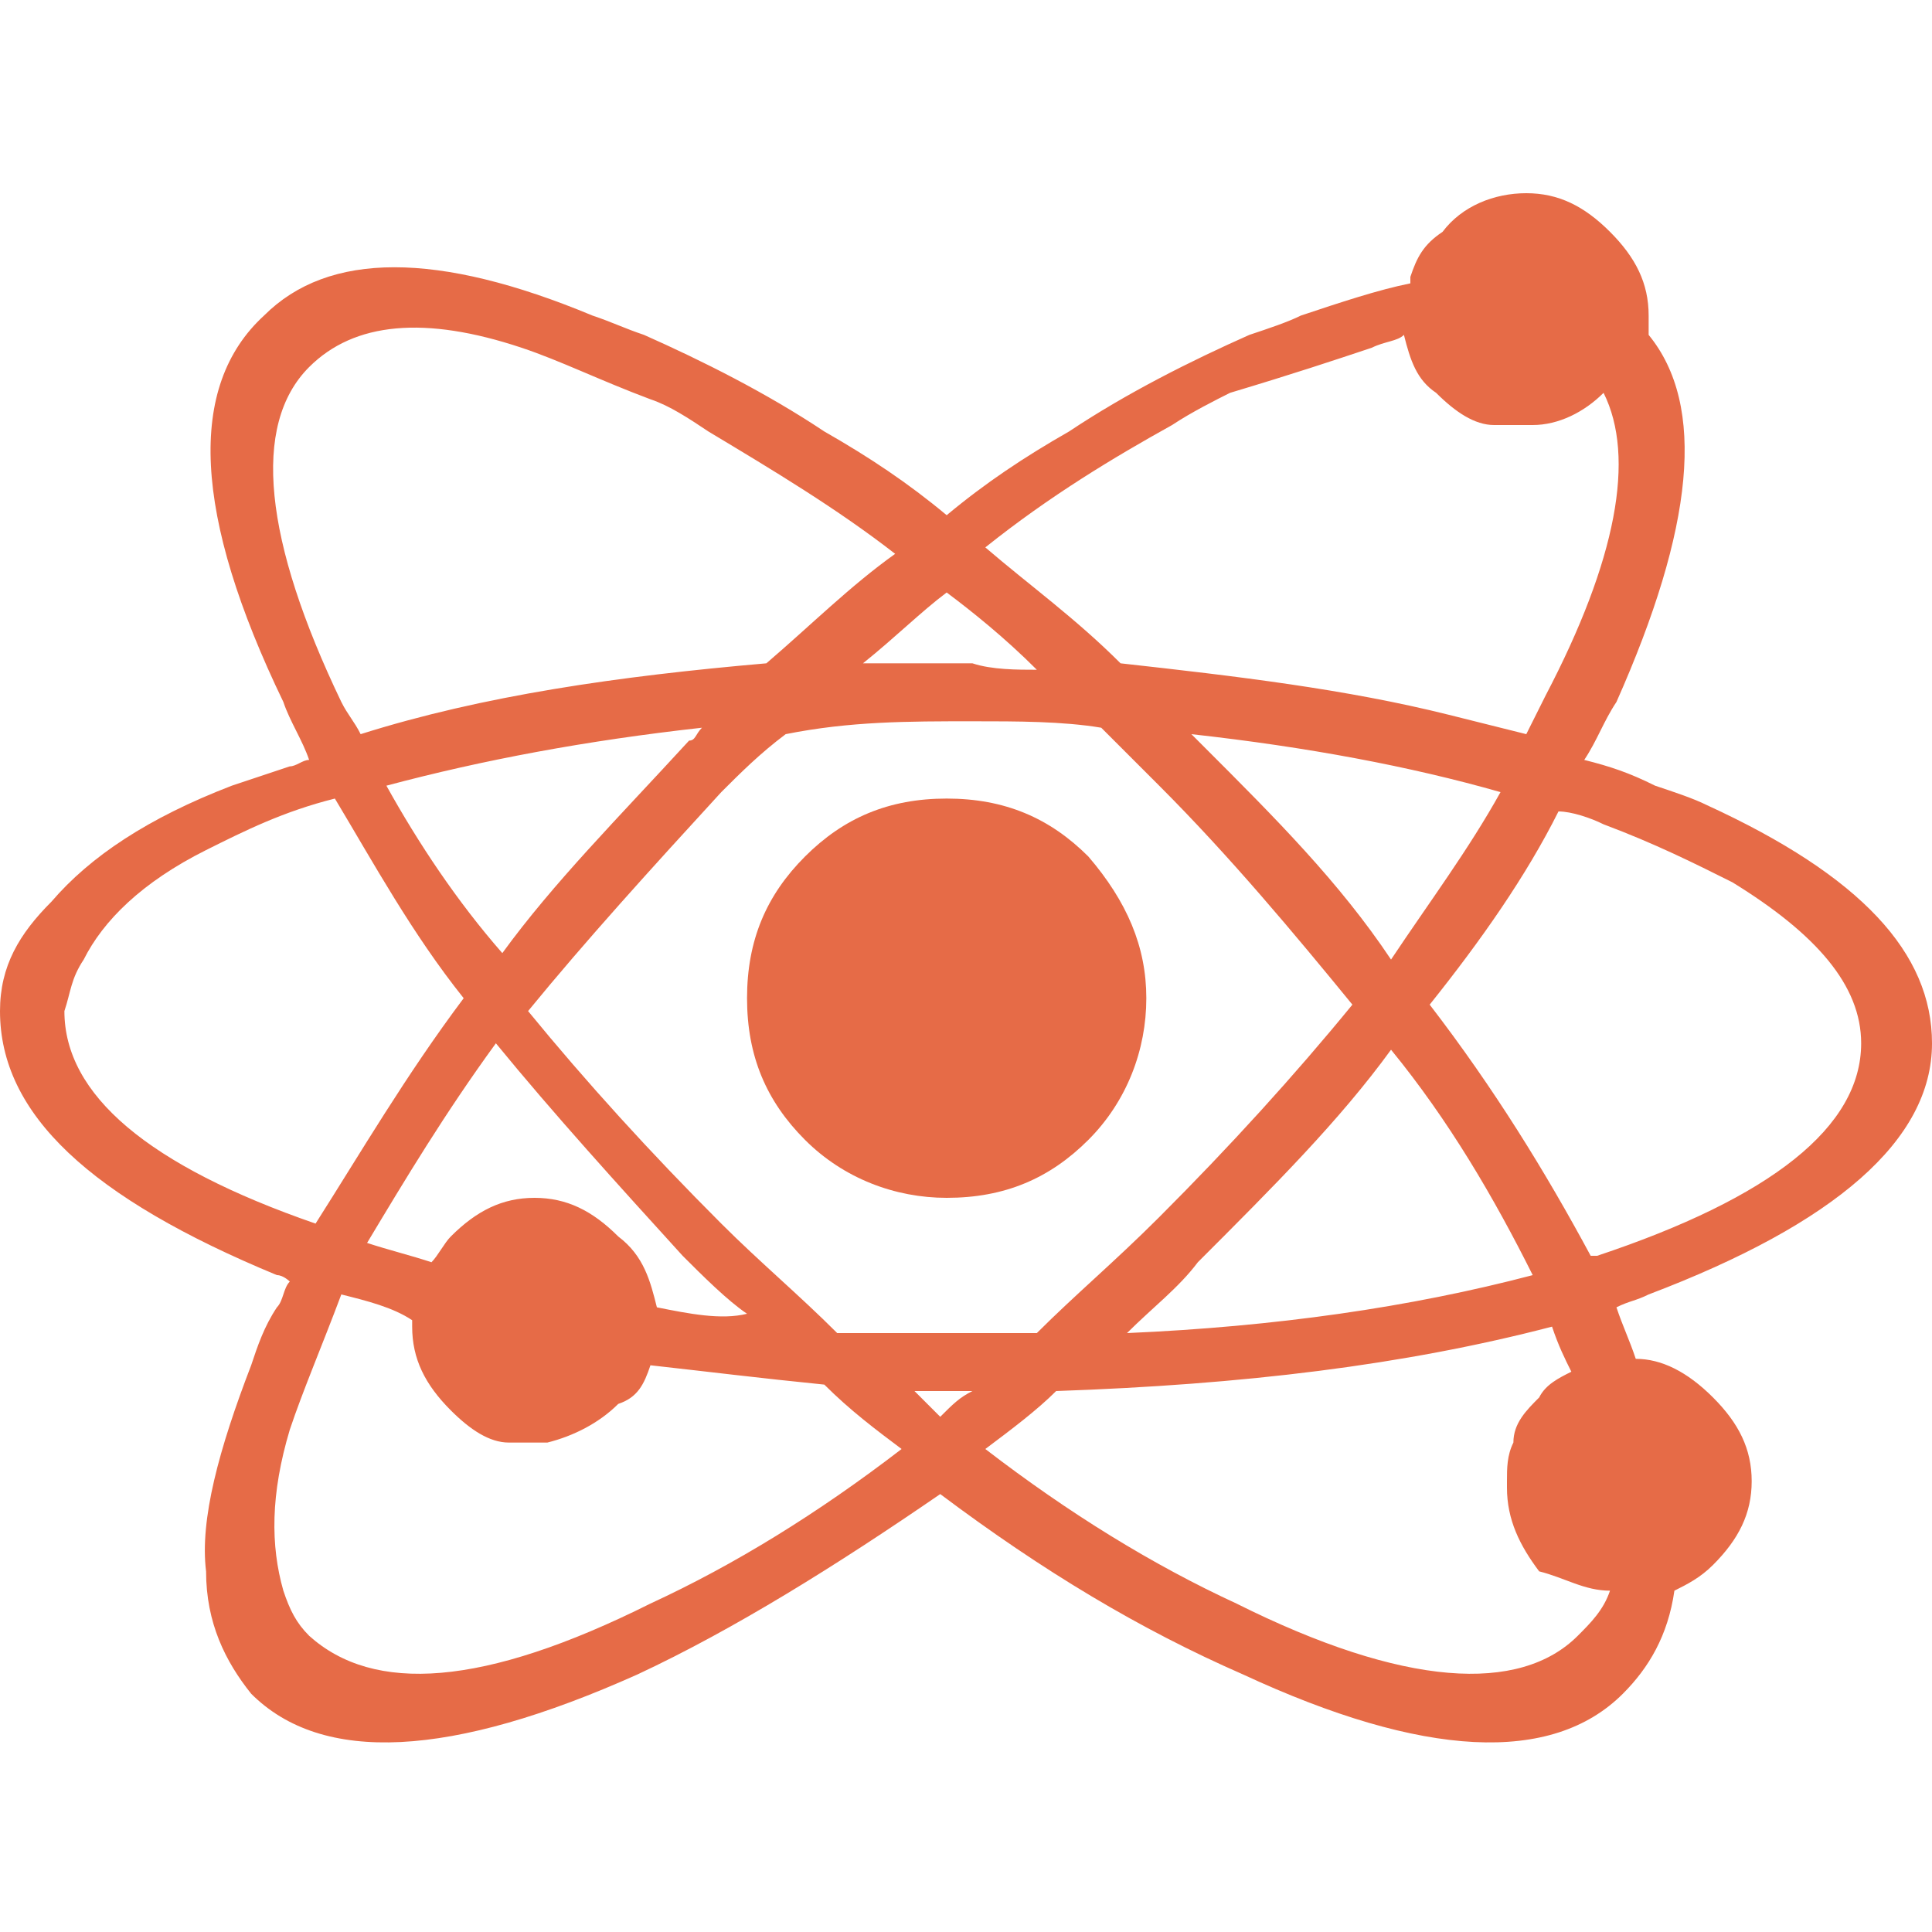
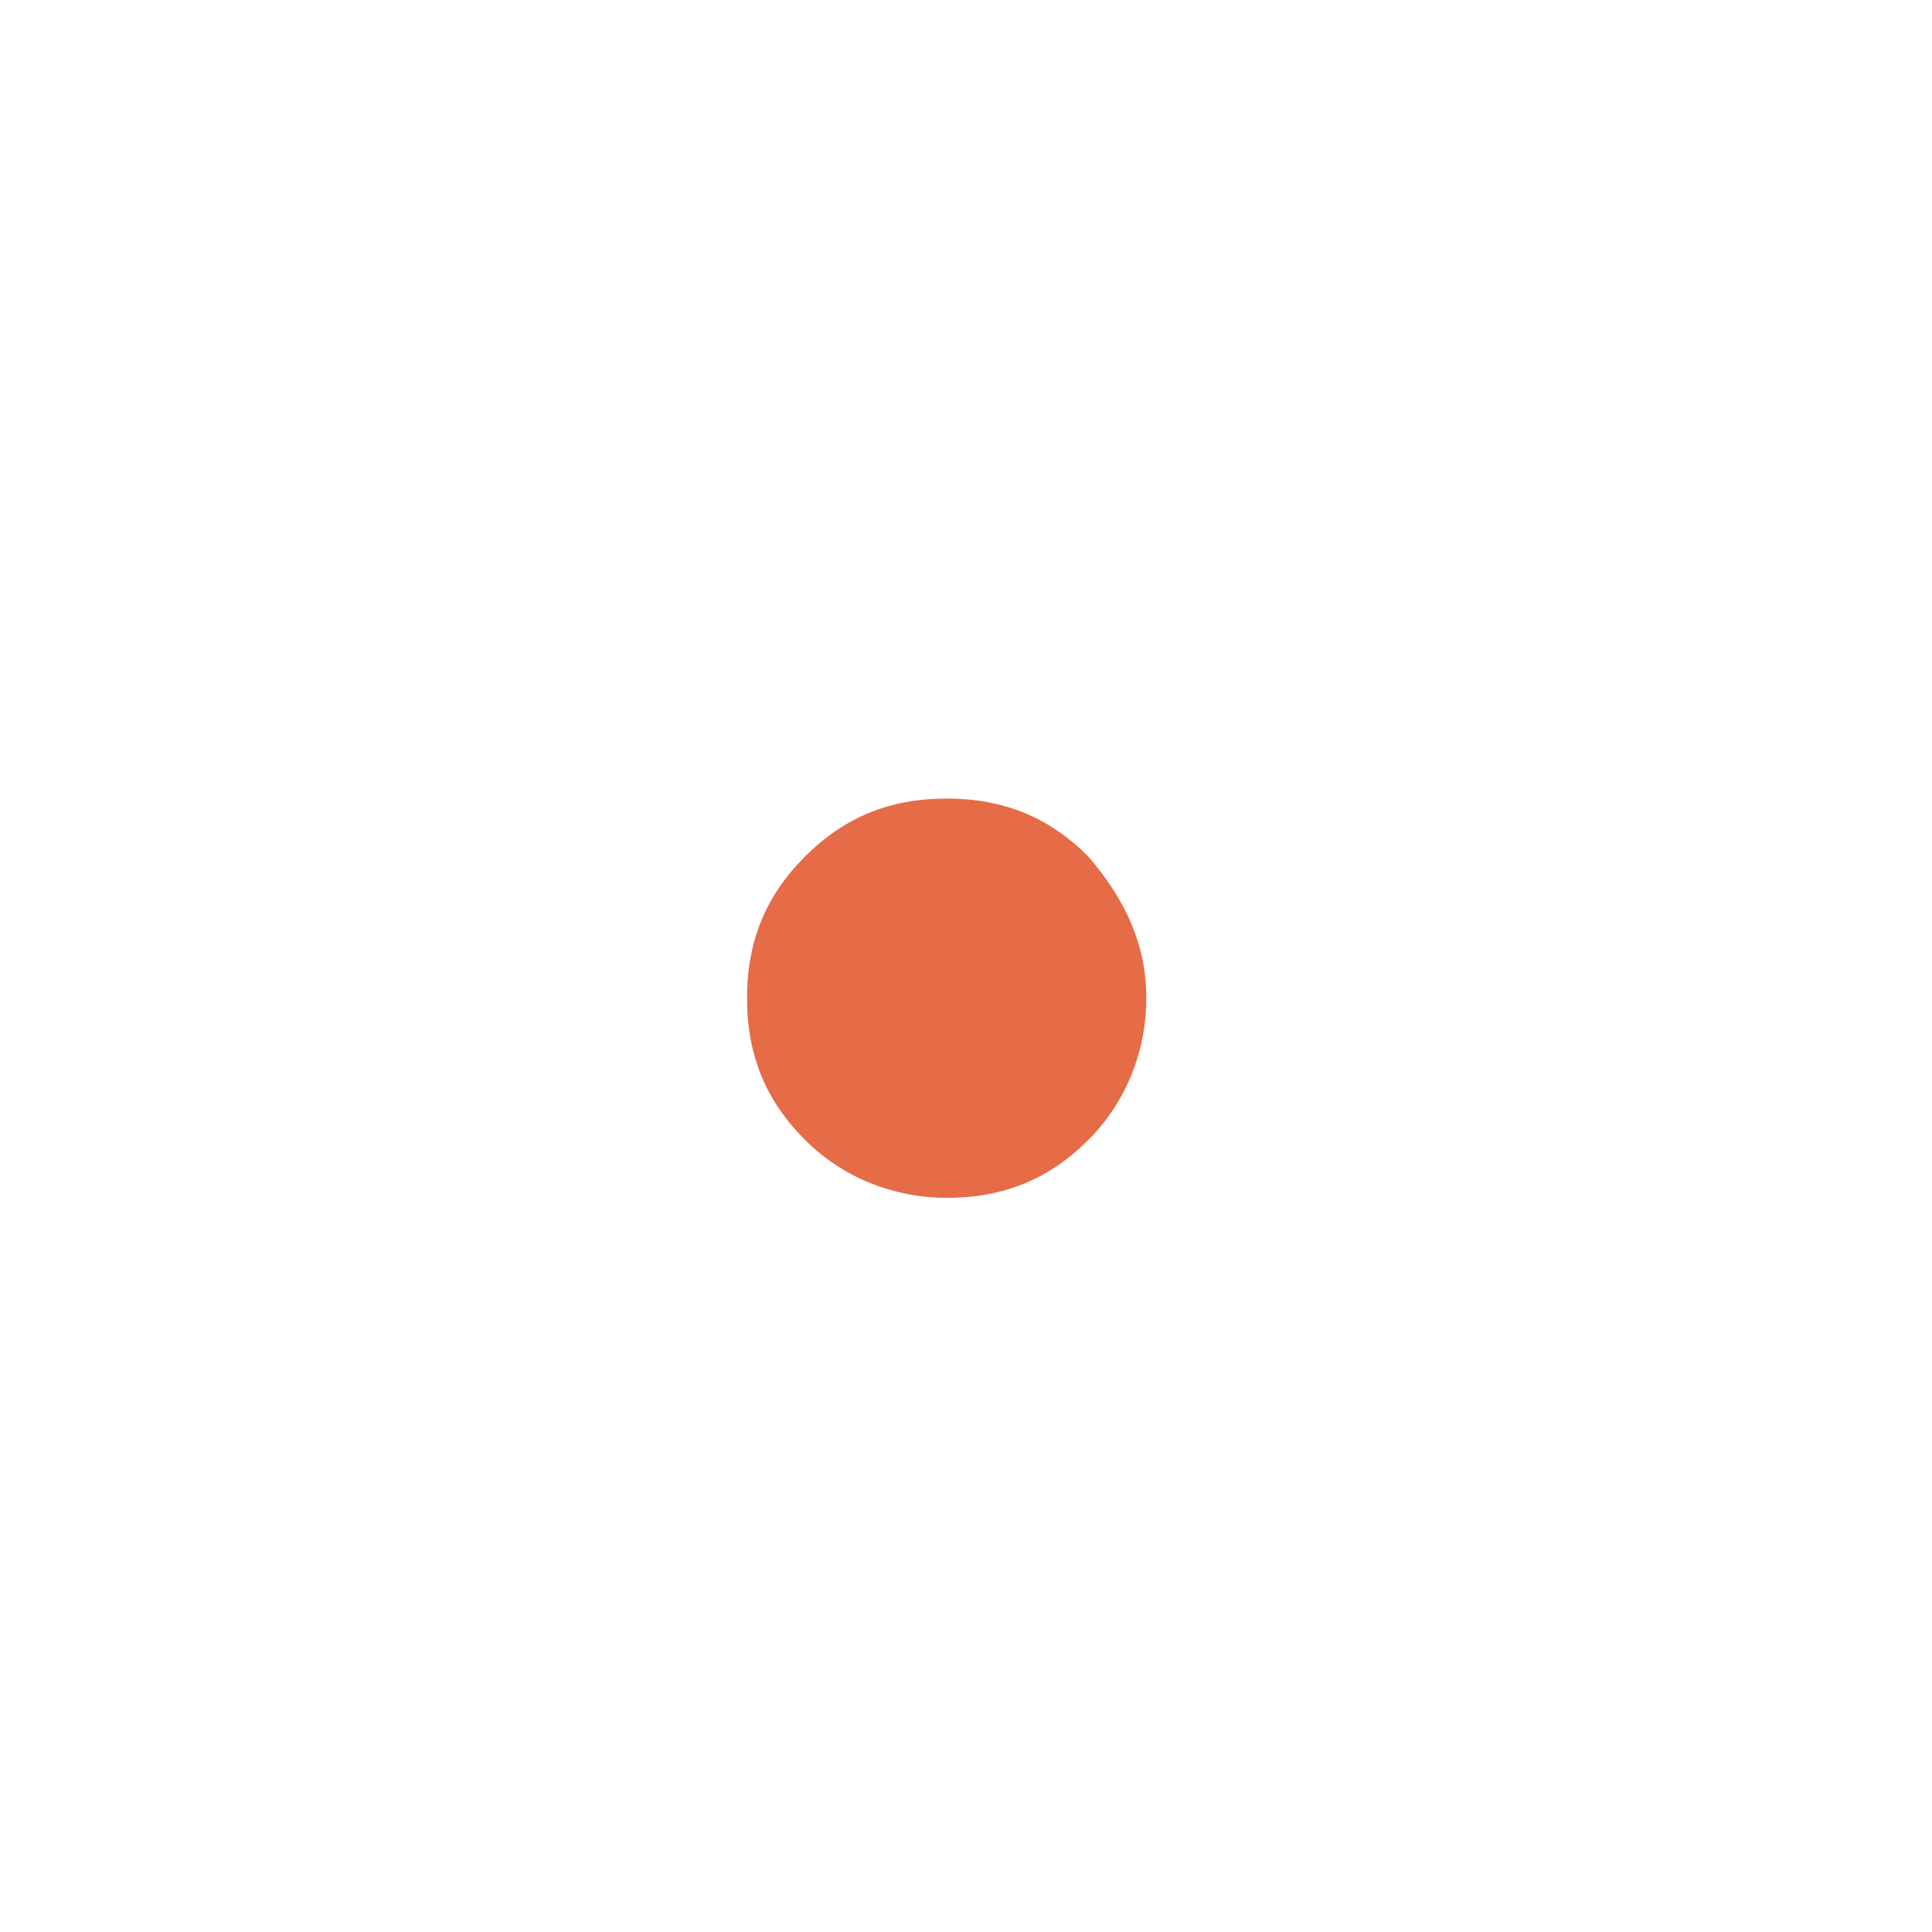
<svg xmlns="http://www.w3.org/2000/svg" id="Слой_1" x="0px" y="0px" viewBox="0 0 30 30" style="enable-background:new 0 0 30 30;" xml:space="preserve">
  <style type="text/css"> .st0{fill:#E66B47;} </style>
  <g>
-     <path class="st0" d="M22.4,3.6C22.1,3.8,22,4,21.9,4.3c0,0,0,0,0,0.1c-0.5,0.1-1.1,0.3-1.7,0.5C20,5,19.7,5.1,19.4,5.2 c-0.9,0.4-1.9,0.9-2.8,1.5c-0.7,0.4-1.3,0.8-1.9,1.3c-0.6-0.5-1.2-0.9-1.9-1.3c-0.9-0.6-1.9-1.1-2.8-1.5C9.7,5.1,9.5,5,9.2,4.9 C6.8,3.9,5.1,3.9,4.1,4.9C2.9,6,3,8,4.4,10.9c0.1,0.3,0.3,0.6,0.4,0.9c-0.1,0-0.2,0.1-0.3,0.1c-0.3,0.1-0.6,0.2-0.9,0.3 c-1.3,0.5-2.2,1.1-2.8,1.8C0.3,14.5,0,15,0,15.7c0,1.6,1.4,2.9,4.3,4.1c0.1,0,0.2,0.1,0.2,0.1c-0.1,0.1-0.1,0.3-0.2,0.4 c-0.2,0.3-0.3,0.6-0.4,0.9c-0.5,1.3-0.8,2.4-0.7,3.2c0,0.8,0.3,1.4,0.7,1.9c1.1,1.1,3.1,1,6-0.3c1.5-0.7,3.1-1.7,4.7-2.8 c1.6,1.2,3.1,2.1,4.7,2.8c2.8,1.3,4.8,1.4,5.9,0.3c0.4-0.4,0.7-0.9,0.8-1.6c0.2-0.1,0.4-0.2,0.6-0.4c0.4-0.4,0.6-0.8,0.6-1.3 c0-0.5-0.2-0.9-0.6-1.3c-0.4-0.4-0.8-0.6-1.2-0.6c-0.1-0.3-0.2-0.5-0.3-0.8c0.2-0.1,0.3-0.1,0.5-0.2c2.9-1.1,4.4-2.4,4.4-3.9 c0-1.4-1.1-2.6-3.5-3.7c-0.2-0.1-0.5-0.2-0.8-0.3c-0.4-0.2-0.7-0.3-1.1-0.4c0.2-0.3,0.3-0.6,0.5-0.9c1.2-2.7,1.4-4.6,0.5-5.7 c0-0.1,0-0.2,0-0.3c0-0.5-0.2-0.9-0.6-1.3C24.6,3.2,24.2,3,23.7,3C23.2,3,22.7,3.2,22.4,3.6z M21.3,5.4c0.2-0.1,0.4-0.1,0.5-0.2 c0.1,0.4,0.2,0.7,0.5,0.9c0.3,0.3,0.6,0.5,0.9,0.5c0.1,0,0.2,0,0.4,0c0.1,0,0.1,0,0.2,0c0.4,0,0.8-0.2,1.1-0.5 c0.5,1,0.2,2.6-0.9,4.7c-0.1,0.2-0.2,0.4-0.3,0.6c-0.4-0.1-0.8-0.2-1.2-0.3c-1.6-0.4-3.3-0.6-5.1-0.8c-0.7-0.7-1.4-1.2-2.1-1.8 c1-0.8,2-1.4,2.9-1.9c0.3-0.2,0.7-0.4,0.9-0.5C20.1,5.8,20.7,5.6,21.3,5.4z M15.1,11.2c0.7,0,1.4,0,2,0.1c0.3,0.3,0.6,0.6,0.9,0.9 c1.1,1.1,2.1,2.3,3,3.4c-0.9,1.1-1.9,2.2-3,3.3c-0.7,0.7-1.3,1.2-1.9,1.8c-0.4,0-0.9,0-1.3,0c-0.6,0-1.2,0-1.8,0 c-0.6-0.6-1.2-1.1-1.8-1.7c-1.1-1.1-2.1-2.2-3-3.3c0.9-1.1,1.9-2.2,3-3.4c0.3-0.3,0.6-0.6,1-0.9C13.2,11.2,14.1,11.2,15.1,11.2z M16.1,10.4c-0.3,0-0.7,0-1-0.1c-0.6,0-1.2,0-1.7,0c0.5-0.4,0.9-0.8,1.3-1.1C15.1,9.5,15.6,9.9,16.1,10.4z M18.7,11.6 c-0.1-0.1-0.1-0.1-0.2-0.2c1.8,0.2,3.4,0.5,4.8,0.9c-0.5,0.9-1.1,1.7-1.7,2.6C20.8,13.7,19.8,12.7,18.7,11.6z M24.9,12.8 c0.8,0.3,1.4,0.6,2,0.9c1.3,0.8,2,1.6,2,2.5c0,1.3-1.4,2.4-4.1,3.3c0,0-0.1,0-0.1,0c-0.7-1.3-1.5-2.6-2.5-3.9c0.8-1,1.5-2,2-3 C24.4,12.6,24.7,12.7,24.9,12.8z M25,24.7L25,24.7c-0.1,0.3-0.3,0.5-0.5,0.7c-0.9,0.9-2.7,0.8-5.3-0.5c-1.3-0.6-2.6-1.4-3.9-2.4 c0.4-0.3,0.8-0.6,1.1-0.9c2.9-0.1,5.4-0.4,7.7-1c0.1,0.3,0.2,0.5,0.3,0.7c-0.2,0.1-0.4,0.2-0.5,0.4c-0.2,0.2-0.4,0.4-0.4,0.7 c-0.1,0.2-0.1,0.4-0.1,0.6c0,0,0,0,0,0.1c0,0.5,0.2,0.9,0.5,1.3C24.3,24.5,24.6,24.7,25,24.7C25,24.7,25,24.7,25,24.7z M21.6,16.3 c0.9,1.1,1.6,2.3,2.2,3.5c-1.9,0.5-4,0.8-6.3,0.9c0.4-0.4,0.8-0.7,1.1-1.1C19.8,18.4,20.8,17.4,21.6,16.3z M14.9,21.6 c0.1,0,0.1,0,0.2,0c-0.2,0.1-0.3,0.2-0.5,0.4c-0.1-0.1-0.3-0.3-0.4-0.4C14.5,21.6,14.7,21.6,14.9,21.6z M1.3,14.9 c0.3-0.6,0.9-1.2,1.9-1.7c0.6-0.3,1.2-0.6,2-0.8c0.6,1,1.2,2.1,2,3.1c-0.9,1.2-1.6,2.4-2.3,3.5C2.3,18.1,1,17,1,15.7 C1.1,15.4,1.1,15.2,1.3,14.9z M11,6.7c1,0.6,2,1.2,2.9,1.9c-0.7,0.5-1.3,1.1-2,1.7c-2.3,0.2-4.4,0.5-6.3,1.1 c-0.1-0.2-0.2-0.3-0.3-0.5C4.1,8.4,3.9,6.6,4.8,5.7C5.5,5,6.6,4.9,8.1,5.4c0.6,0.2,1.2,0.5,2,0.8C10.4,6.3,10.7,6.5,11,6.7z M7.8,14.8C7.1,14,6.5,13.1,6,12.2c1.5-0.4,3.1-0.7,4.9-0.9c-0.1,0.1-0.1,0.2-0.2,0.2C9.6,12.7,8.6,13.7,7.8,14.8z M10.2,20.3 c-0.1-0.4-0.2-0.8-0.6-1.1c-0.4-0.4-0.8-0.6-1.3-0.6c-0.5,0-0.9,0.2-1.3,0.6c-0.1,0.1-0.2,0.3-0.3,0.4c-0.3-0.1-0.7-0.2-1-0.3 c0.6-1,1.2-2,2-3.1c0.9,1.1,1.9,2.2,2.9,3.3c0.3,0.3,0.7,0.7,1,0.9C11.2,20.5,10.7,20.4,10.2,20.3z M10.1,21.2 c0.9,0.1,1.7,0.2,2.7,0.3c0.4,0.4,0.8,0.7,1.2,1c-1.3,1-2.6,1.8-3.9,2.4c-2.6,1.3-4.3,1.4-5.3,0.5c-0.2-0.2-0.3-0.4-0.4-0.7 c-0.2-0.7-0.2-1.5,0.1-2.5c0.2-0.6,0.5-1.3,0.8-2.1c0,0,0,0,0,0c0.4,0.1,0.8,0.2,1.1,0.4l0,0c0,0,0,0,0,0.1c0,0.5,0.2,0.9,0.6,1.3 c0.3,0.3,0.6,0.5,0.9,0.5c0.1,0,0.2,0,0.4,0c0.1,0,0.1,0,0.2,0c0.4-0.1,0.8-0.3,1.1-0.6C9.9,21.7,10,21.5,10.1,21.2z" />
    <path class="st0" d="M16.9,13.3c-0.6-0.6-1.3-0.9-2.2-0.9c-0.9,0-1.6,0.3-2.2,0.9c-0.6,0.6-0.9,1.3-0.9,2.2c0,0.9,0.3,1.6,0.9,2.2 c0.6,0.6,1.4,0.9,2.2,0.9c0.9,0,1.6-0.3,2.2-0.9c0.6-0.6,0.9-1.4,0.9-2.2C17.8,14.7,17.5,14,16.9,13.3z" />
  </g>
</svg>